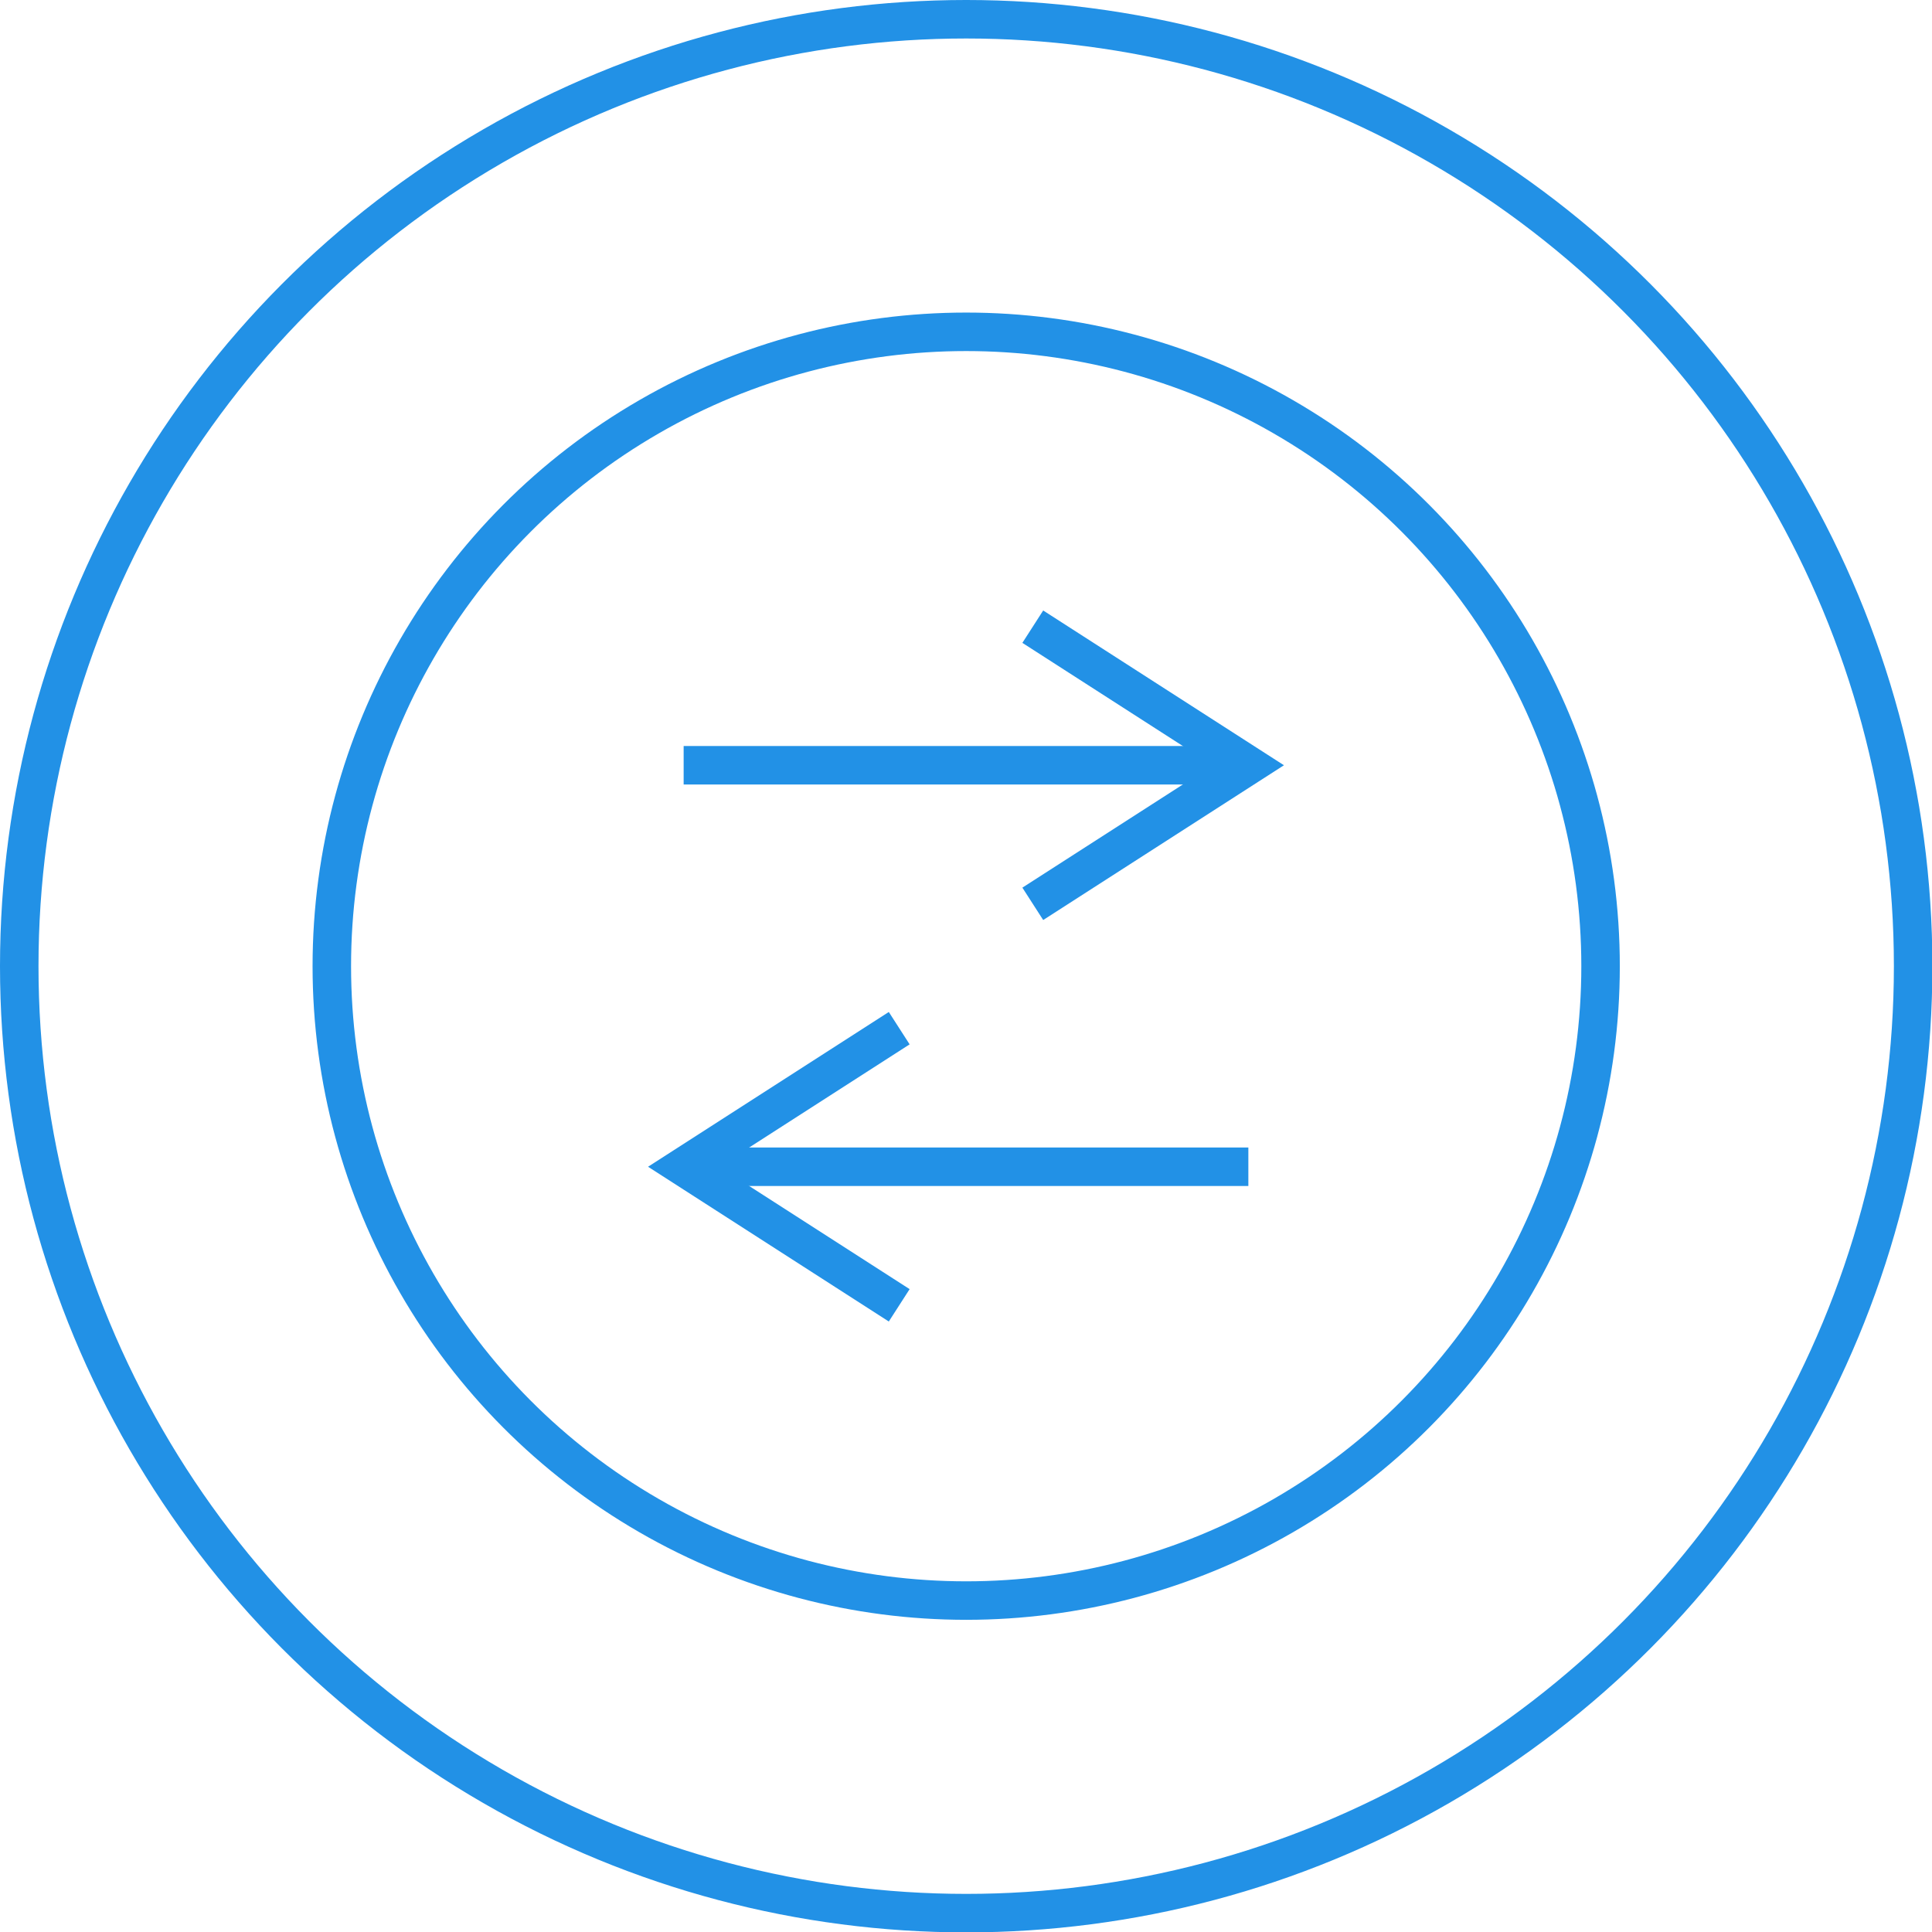
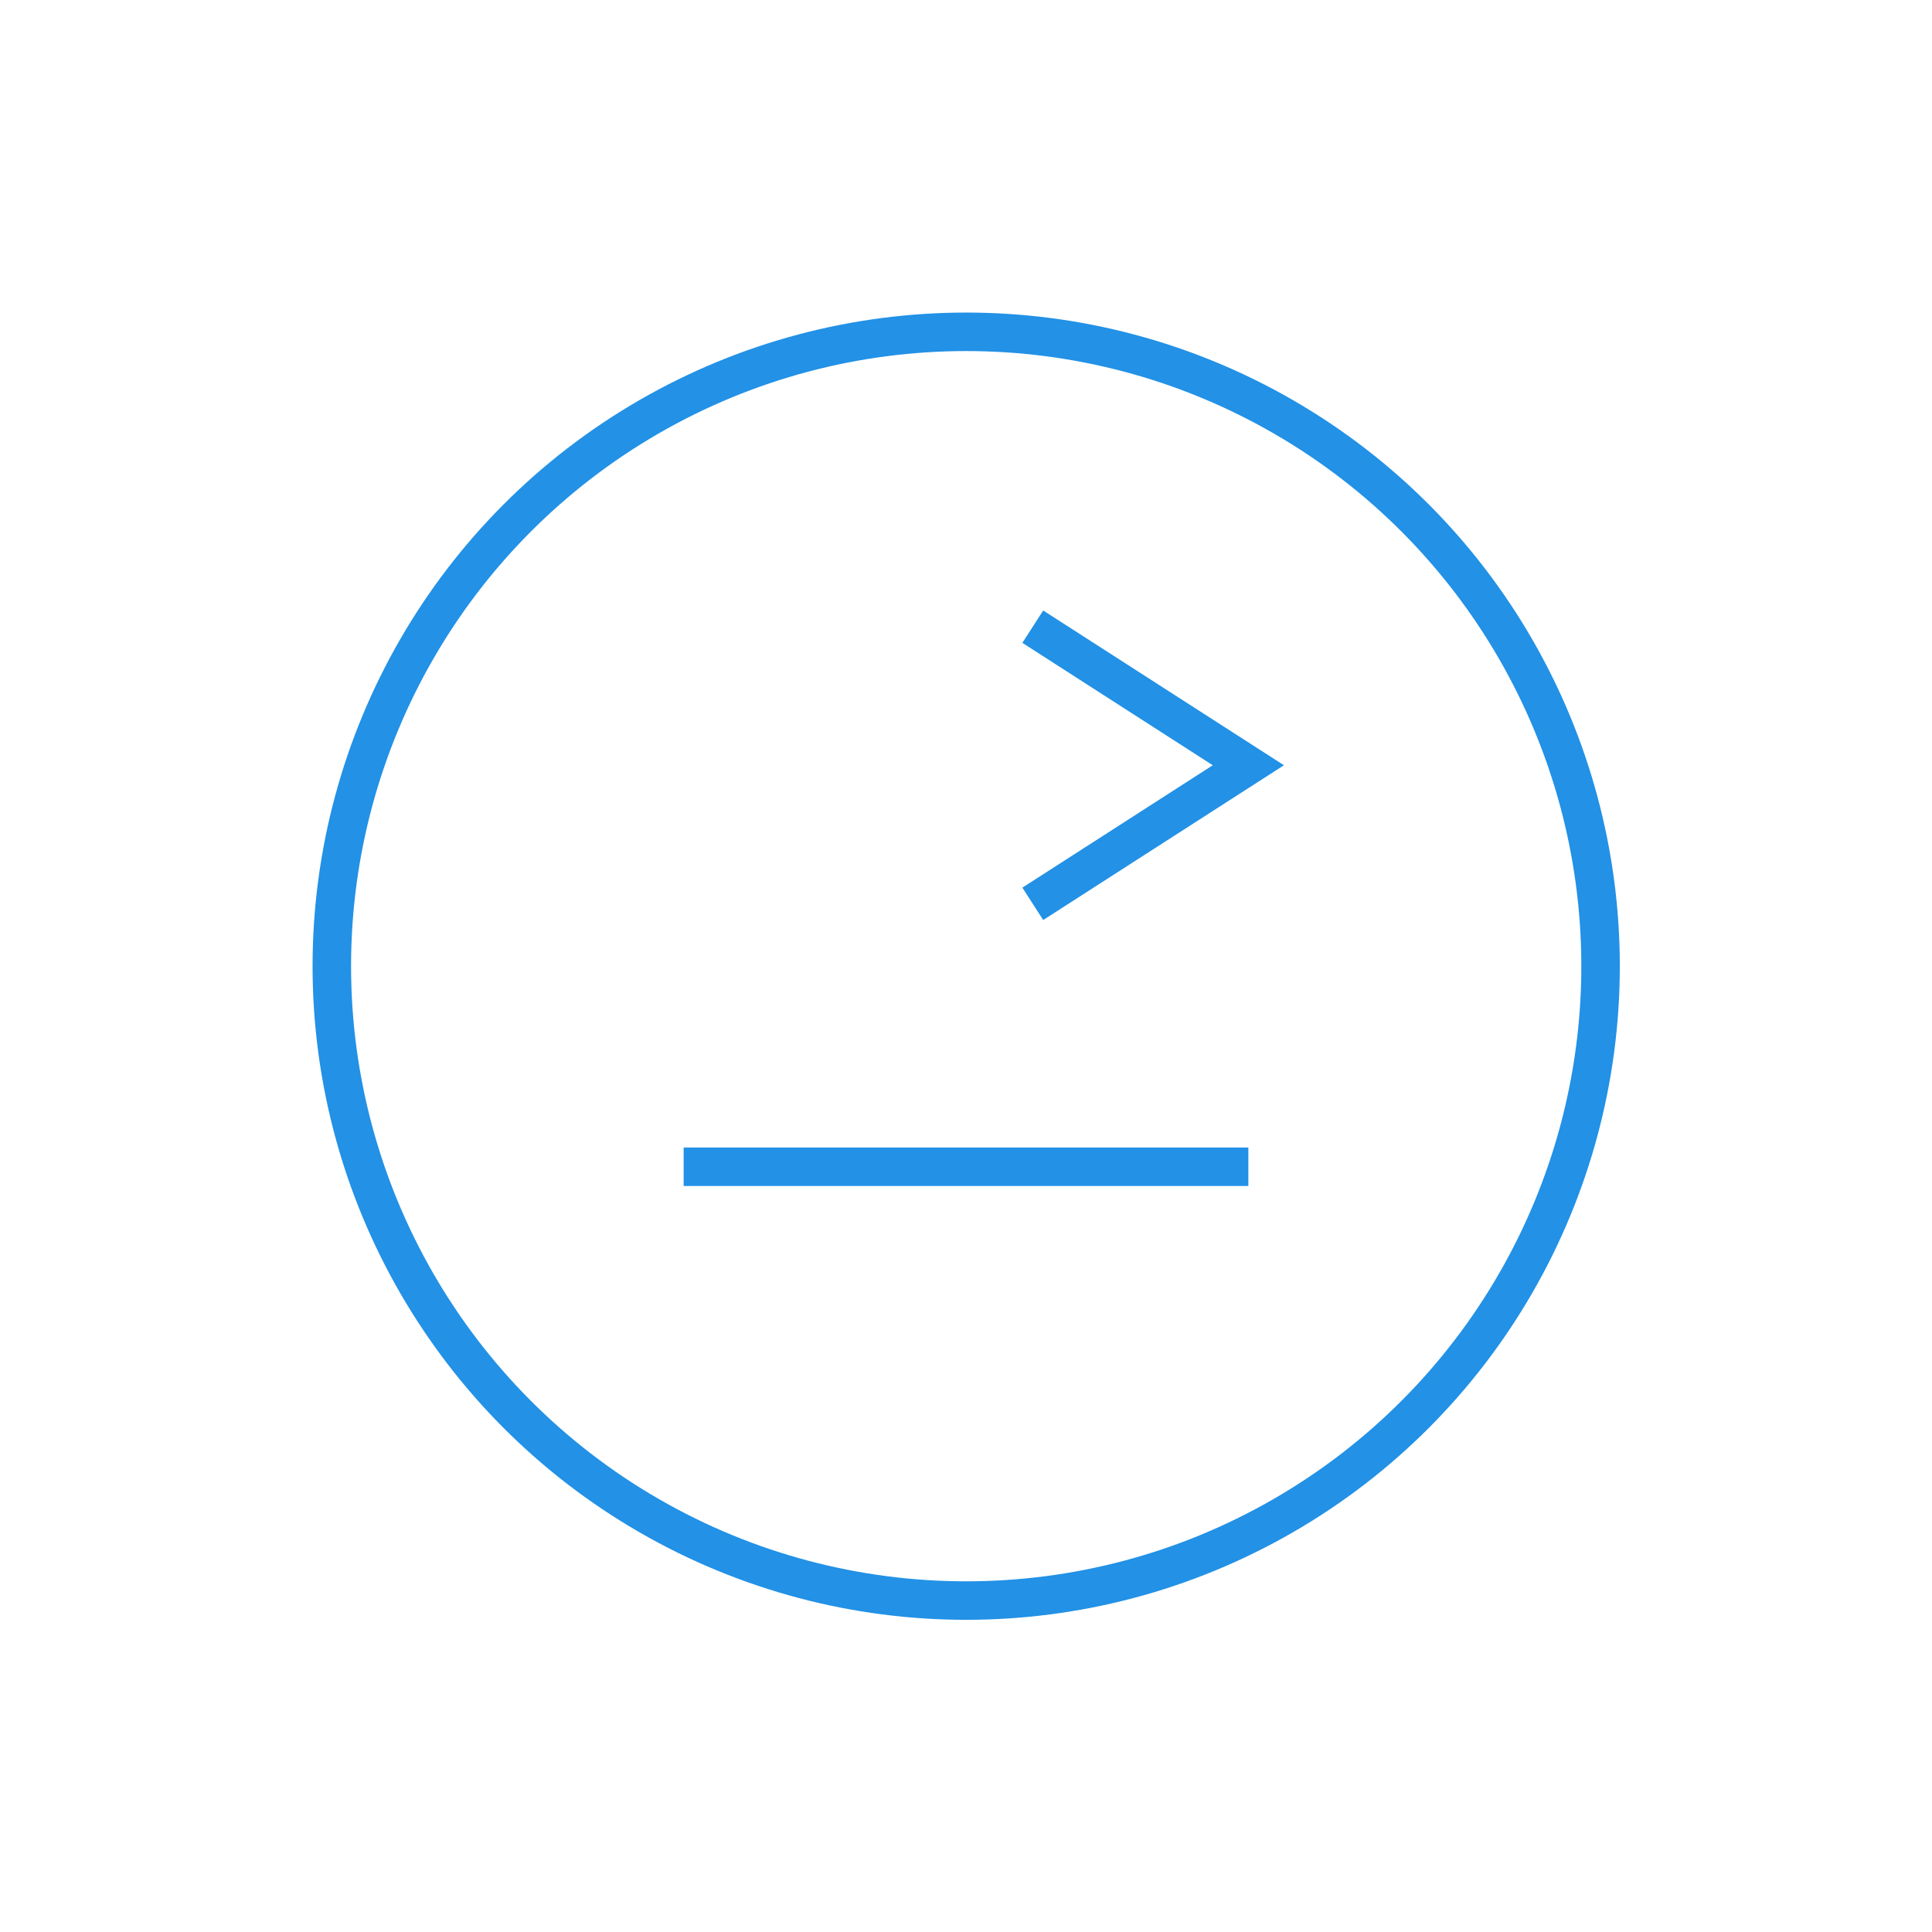
<svg xmlns="http://www.w3.org/2000/svg" viewBox="0 0 50.19 50.19">
  <defs>
    <style>.cls-1{fill:none;stroke:#2291e6;stroke-miterlimit:10;}</style>
  </defs>
  <title>motion_detector</title>
  <g id="Layer_2" data-name="Layer 2">
    <g id="artwork">
-       <circle class="cls-1" cx="25.1" cy="25.1" r="24.6" />
      <circle class="cls-1" cx="25.1" cy="25.1" r="16.48" />
-       <line class="cls-1" x1="32.43" y1="19.88" x2="17.76" y2="19.88" />
      <polyline class="cls-1" points="26.83 23.48 32.43 19.88 26.83 16.28" />
      <line class="cls-1" x1="17.76" y1="30.31" x2="32.43" y2="30.31" />
-       <polyline class="cls-1" points="23.36 26.71 17.76 30.31 23.36 33.91" />
    </g>
  </g>
</svg>